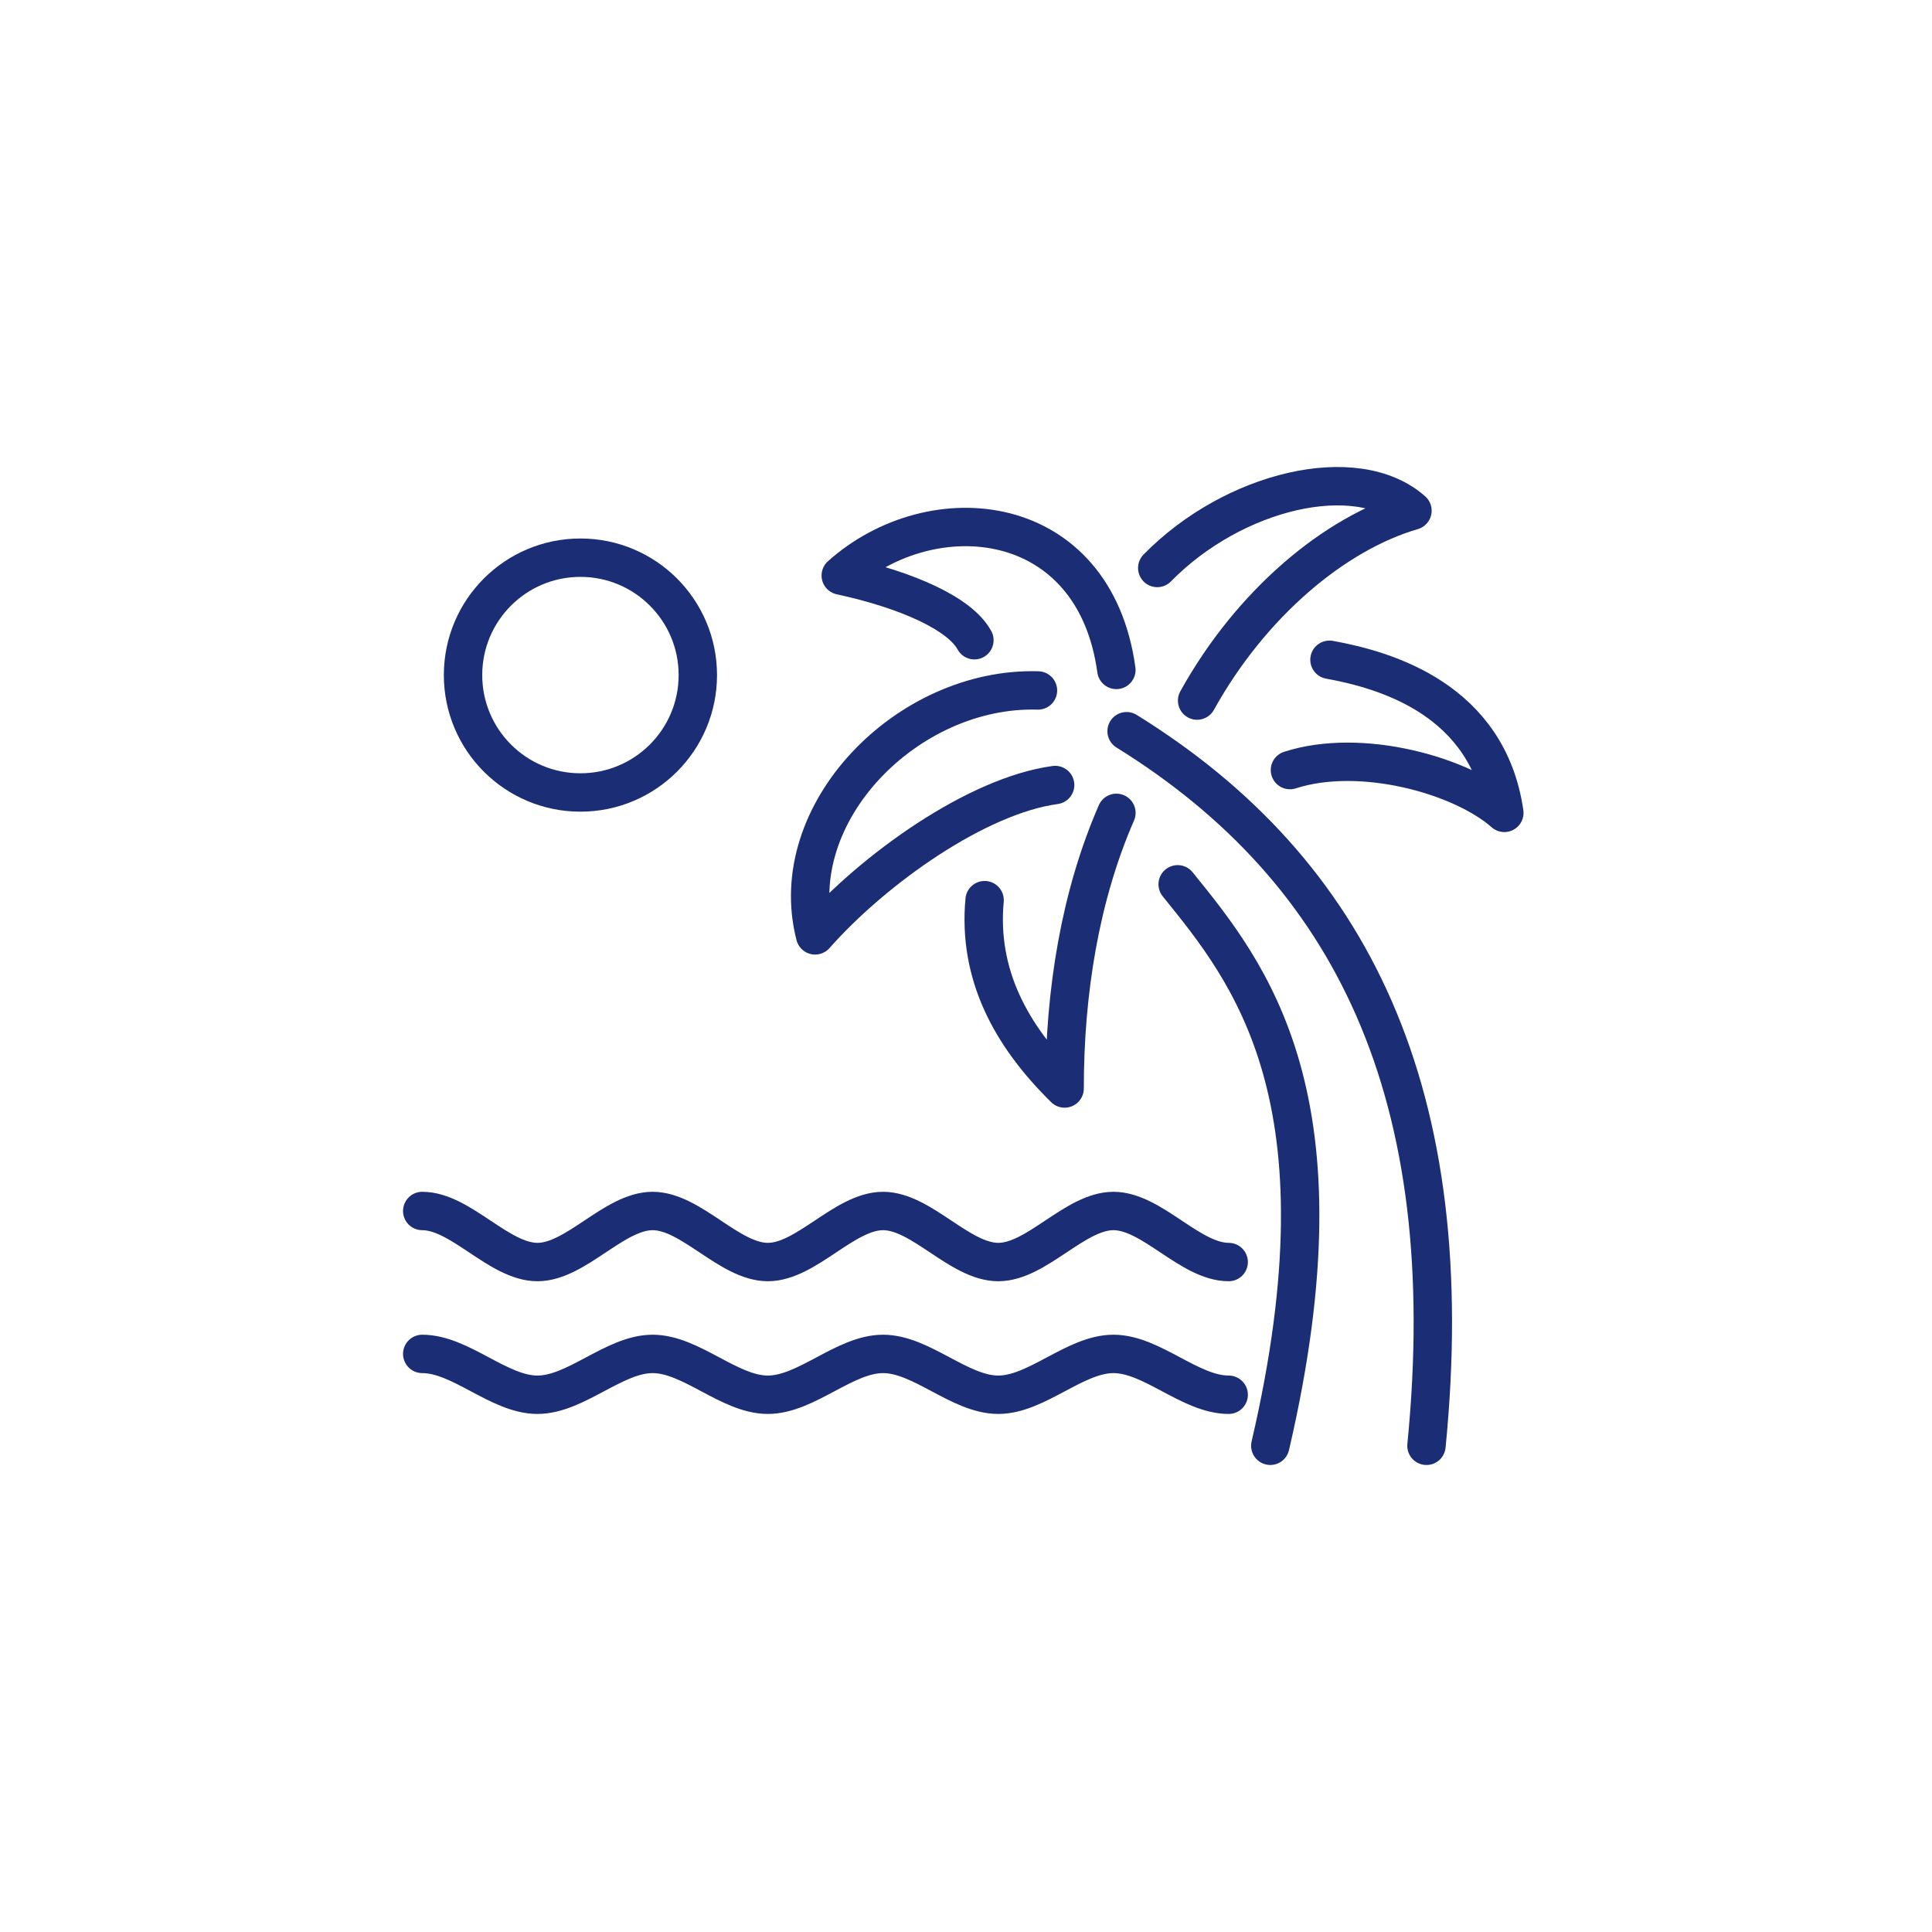
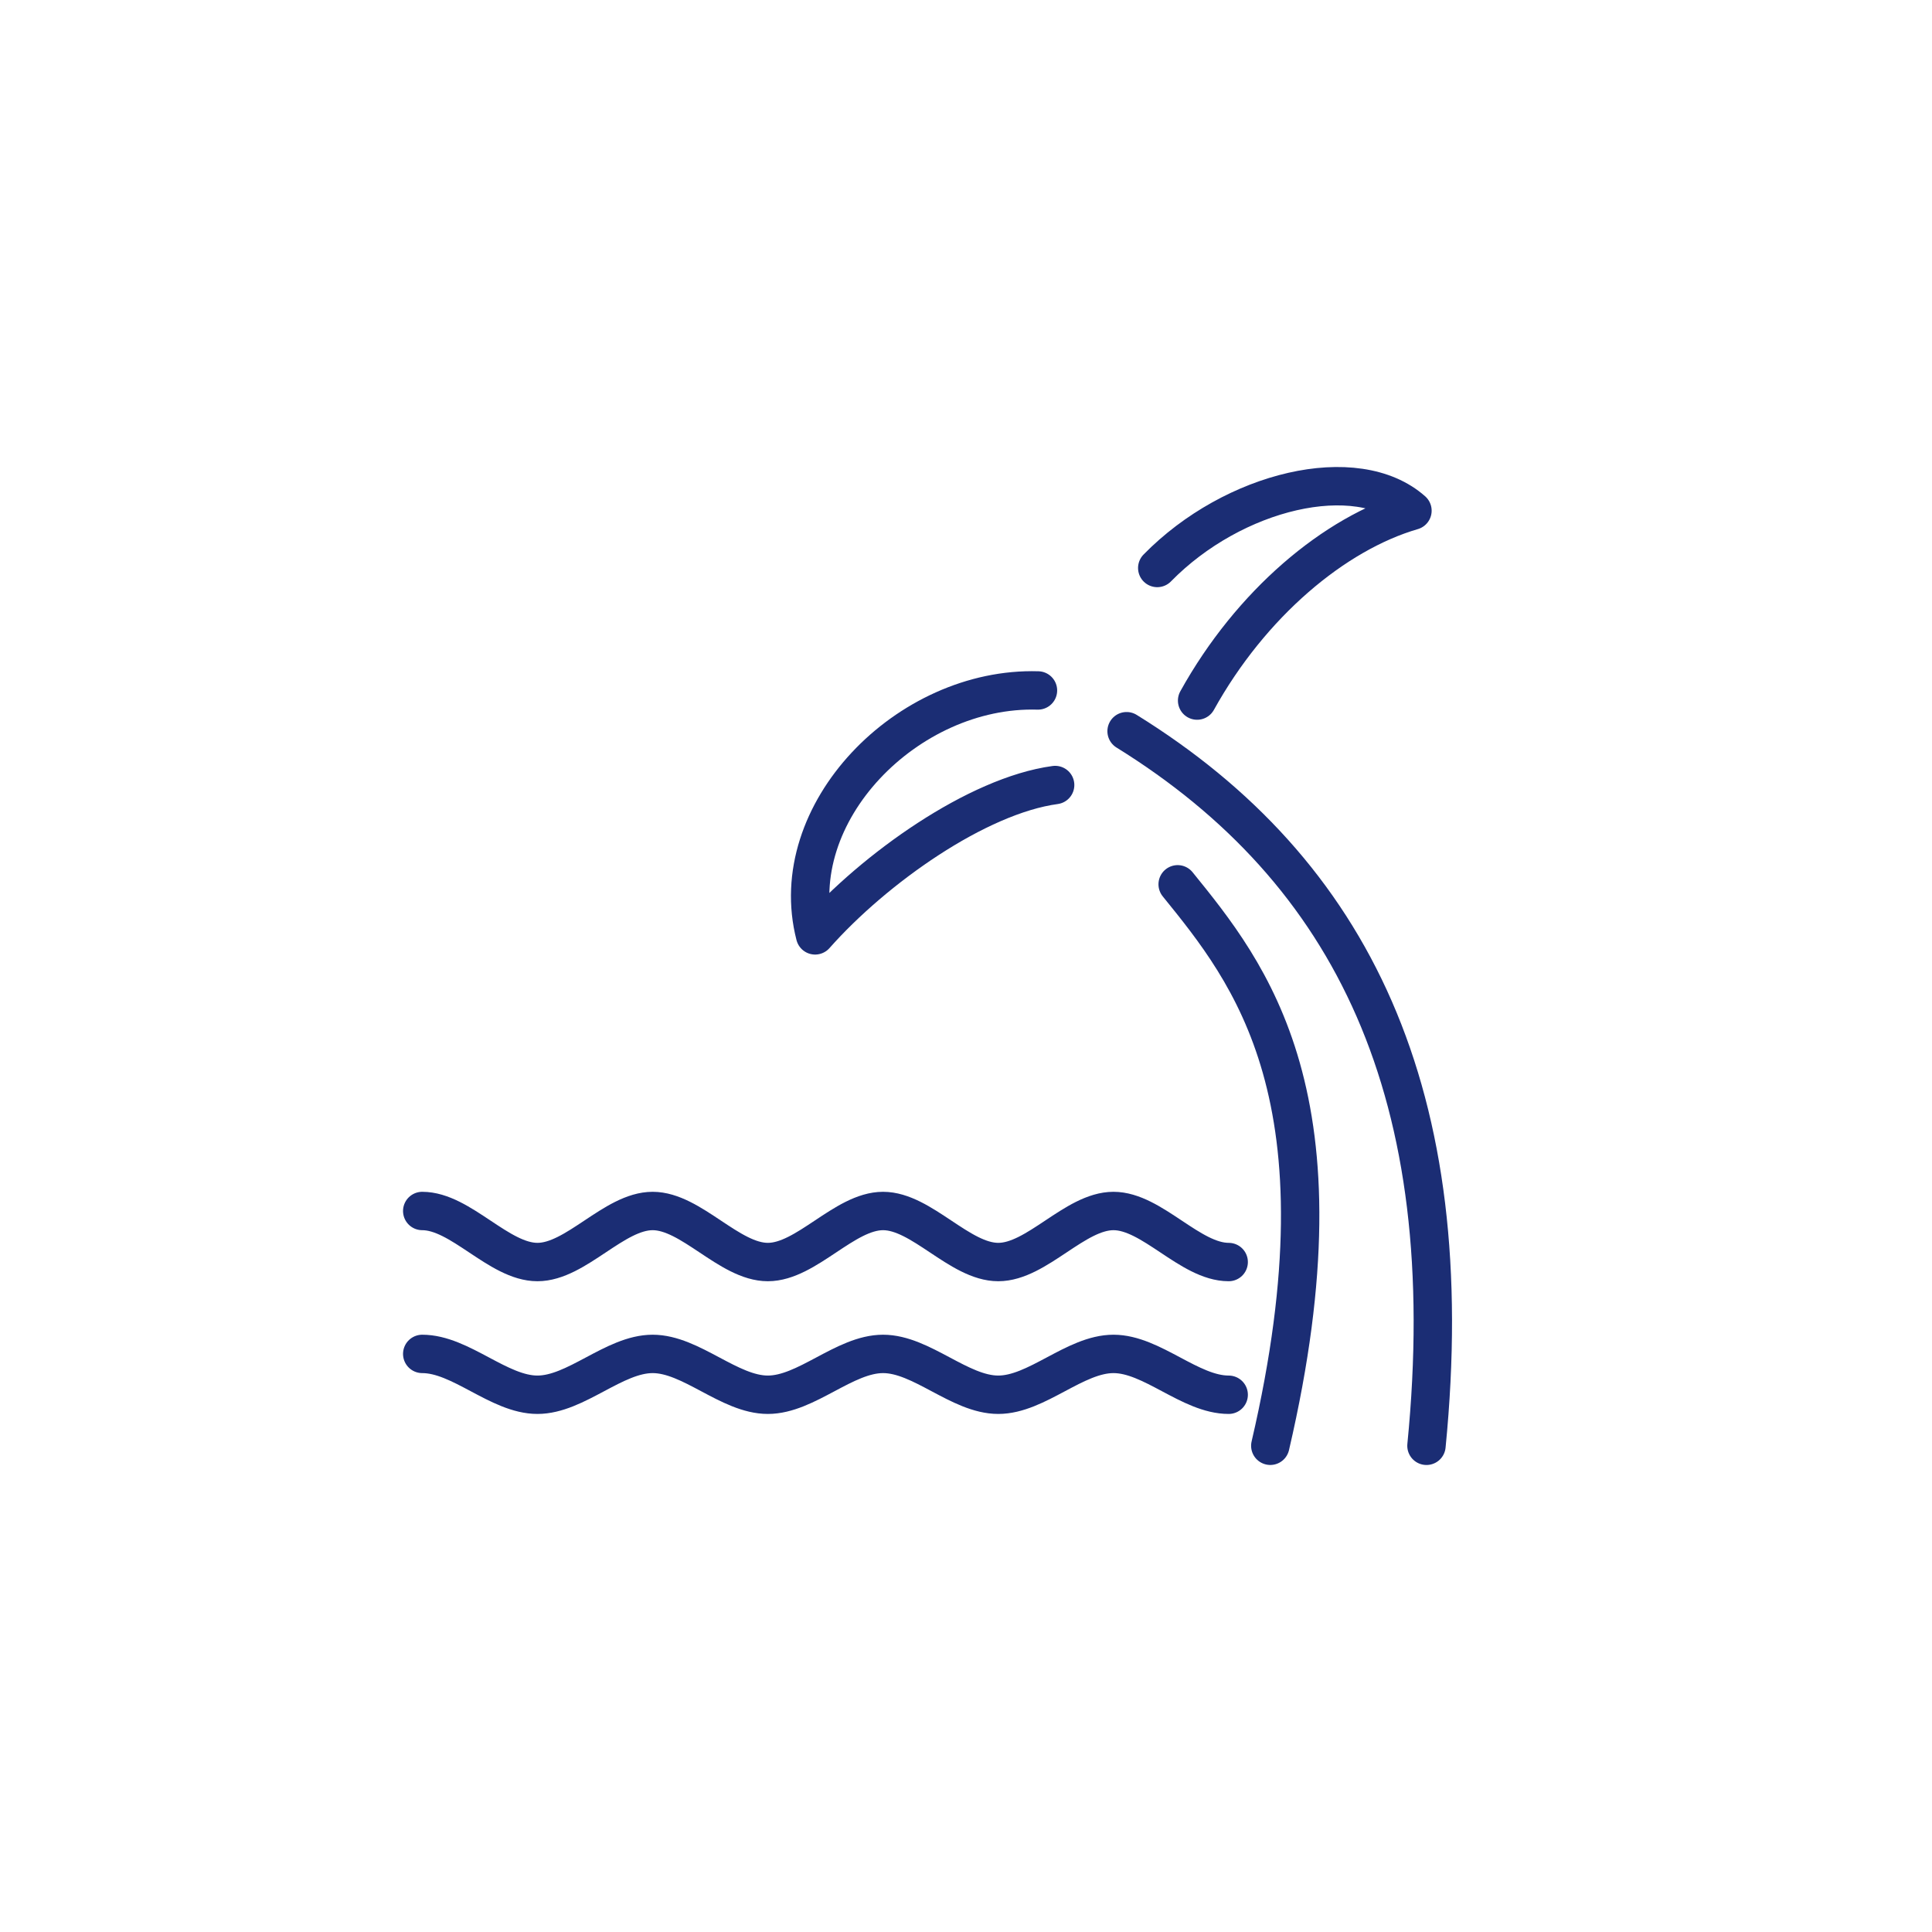
<svg xmlns="http://www.w3.org/2000/svg" width="151" height="151" viewBox="0 0 151 151" fill="none">
-   <path d="M103.908 51.565C108.365 52.37 116.299 54.695 117.575 63.532C114.227 60.581 106.368 58.398 100.819 60.187" stroke="#1B2D74" stroke-width="3" stroke-linecap="round" stroke-linejoin="round" />
  <path d="M93.563 54.755C97.771 47.17 104.306 41.687 110.394 39.914C106.025 36.039 96.41 38.306 90.447 44.392" stroke="#1B2D74" stroke-width="3" stroke-linecap="round" stroke-linejoin="round" />
-   <path d="M87.256 63.531C84.424 70.027 83.208 77.505 83.208 85.074C79.004 80.943 76.416 76.158 76.954 70.354" stroke="#1B2D74" stroke-width="3" stroke-linecap="round" stroke-linejoin="round" />
  <path d="M111.489 113C114.206 85.505 105.711 68.092 88.051 57.149" stroke="#1B2D74" stroke-width="3" stroke-linecap="round" stroke-linejoin="round" />
  <path d="M92.043 69.115C97.654 76.036 105.618 85.82 99.283 112.998" stroke="#1B2D74" stroke-width="3" stroke-linecap="round" stroke-linejoin="round" />
  <path d="M81.125 53.964C70.917 53.659 61.242 63.562 63.707 73.106C68.342 67.868 76.379 62.181 82.467 61.355" stroke="#1B2D74" stroke-width="3" stroke-linecap="round" stroke-linejoin="round" />
-   <path d="M87.253 52.36C85.53 39.797 72.868 38.583 65.711 44.982C70.987 46.124 75.049 47.991 76.157 50.039" stroke="#1B2D74" stroke-width="3" stroke-linecap="round" stroke-linejoin="round" />
  <path d="M33 94.648C36.008 94.648 38.997 98.638 42.005 98.638C45.012 98.638 48.002 94.648 51.009 94.648C54.017 94.648 57.006 98.638 60.013 98.638C63.021 98.638 66.01 94.648 69.018 94.648C72.025 94.648 75.015 98.638 78.022 98.638C81.03 98.638 84.019 94.648 87.027 94.648C90.034 94.648 93.024 98.638 96.031 98.638" stroke="#1B2D74" stroke-width="3" stroke-linecap="round" stroke-linejoin="round" />
  <path d="M33 105.818C36.008 105.818 38.997 109.01 42.005 109.01C45.012 109.01 48.002 105.818 51.009 105.818C54.017 105.818 57.006 109.01 60.013 109.01C63.021 109.01 66.01 105.818 69.018 105.818C72.025 105.818 75.015 109.01 78.022 109.01C81.03 109.01 84.019 105.818 87.027 105.818C90.034 105.818 93.024 109.01 96.031 109.01" stroke="#1B2D74" stroke-width="3" stroke-linecap="round" stroke-linejoin="round" />
-   <path d="M45.365 61.938C50.432 61.938 54.54 57.83 54.54 52.762C54.54 47.695 50.432 43.587 45.365 43.587C40.297 43.587 36.19 47.695 36.19 52.762C36.19 57.83 40.297 61.938 45.365 61.938Z" stroke="#1B2D74" stroke-width="3" stroke-linecap="round" stroke-linejoin="round" />
</svg>